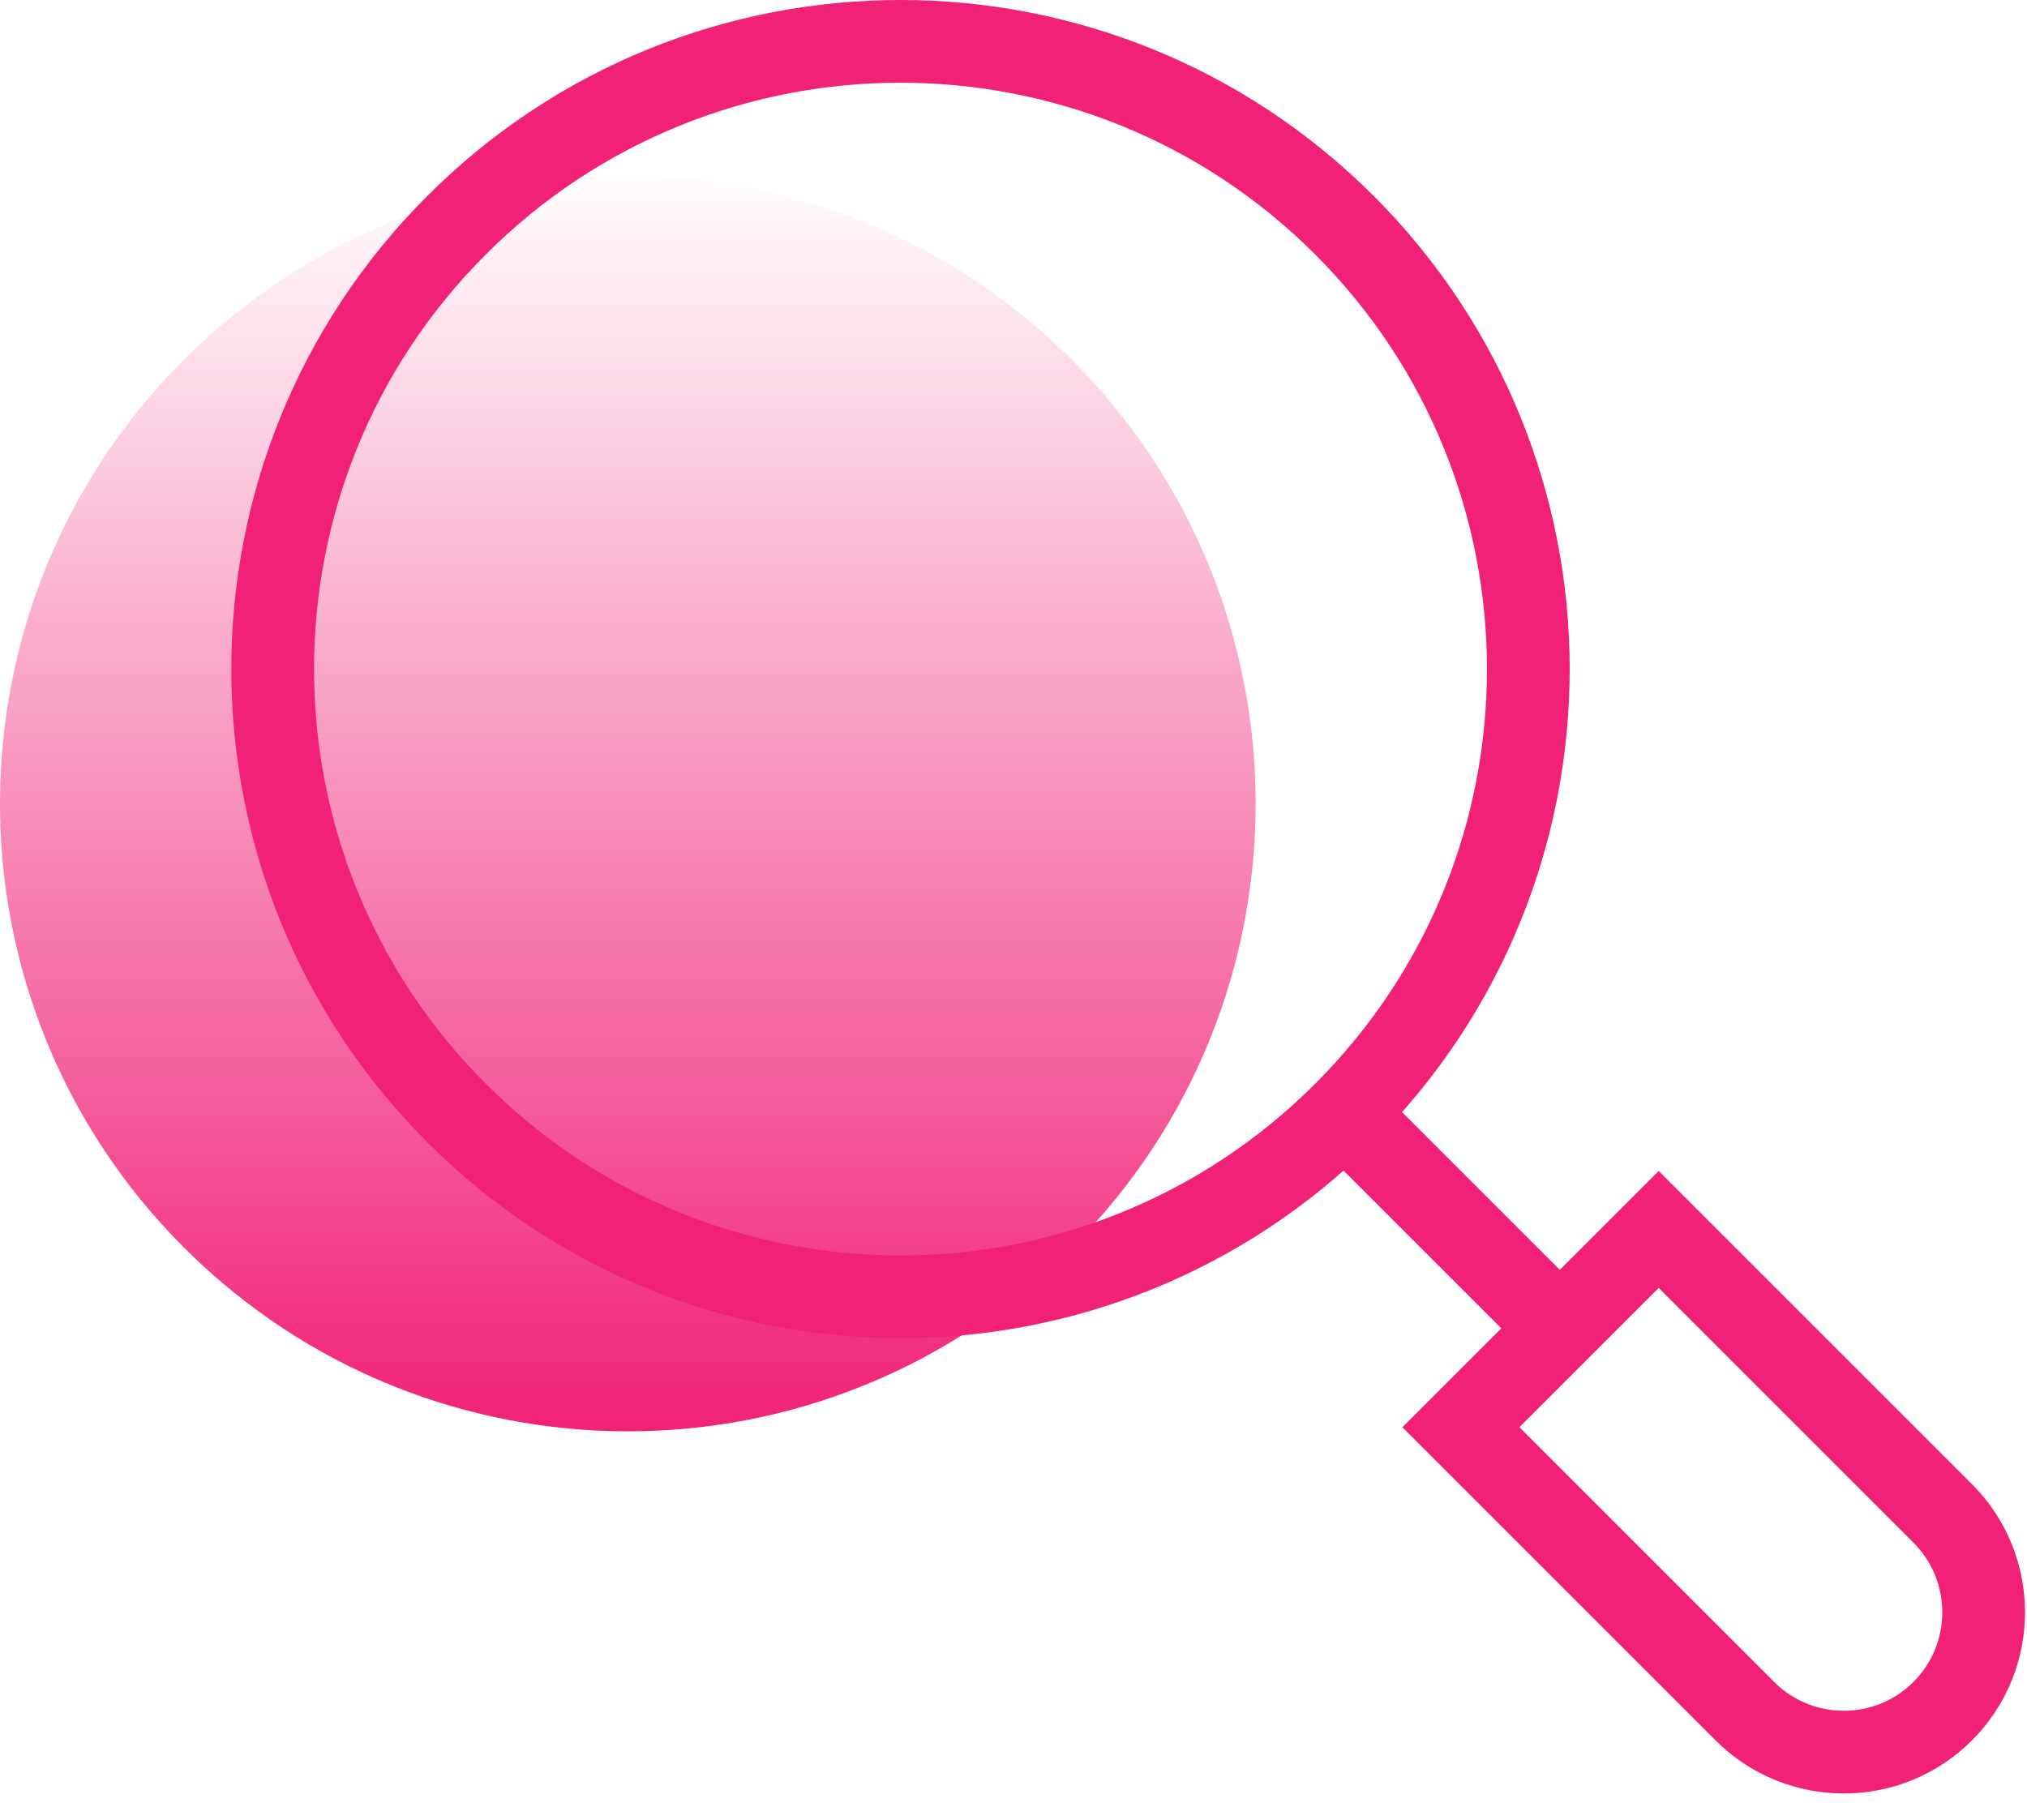
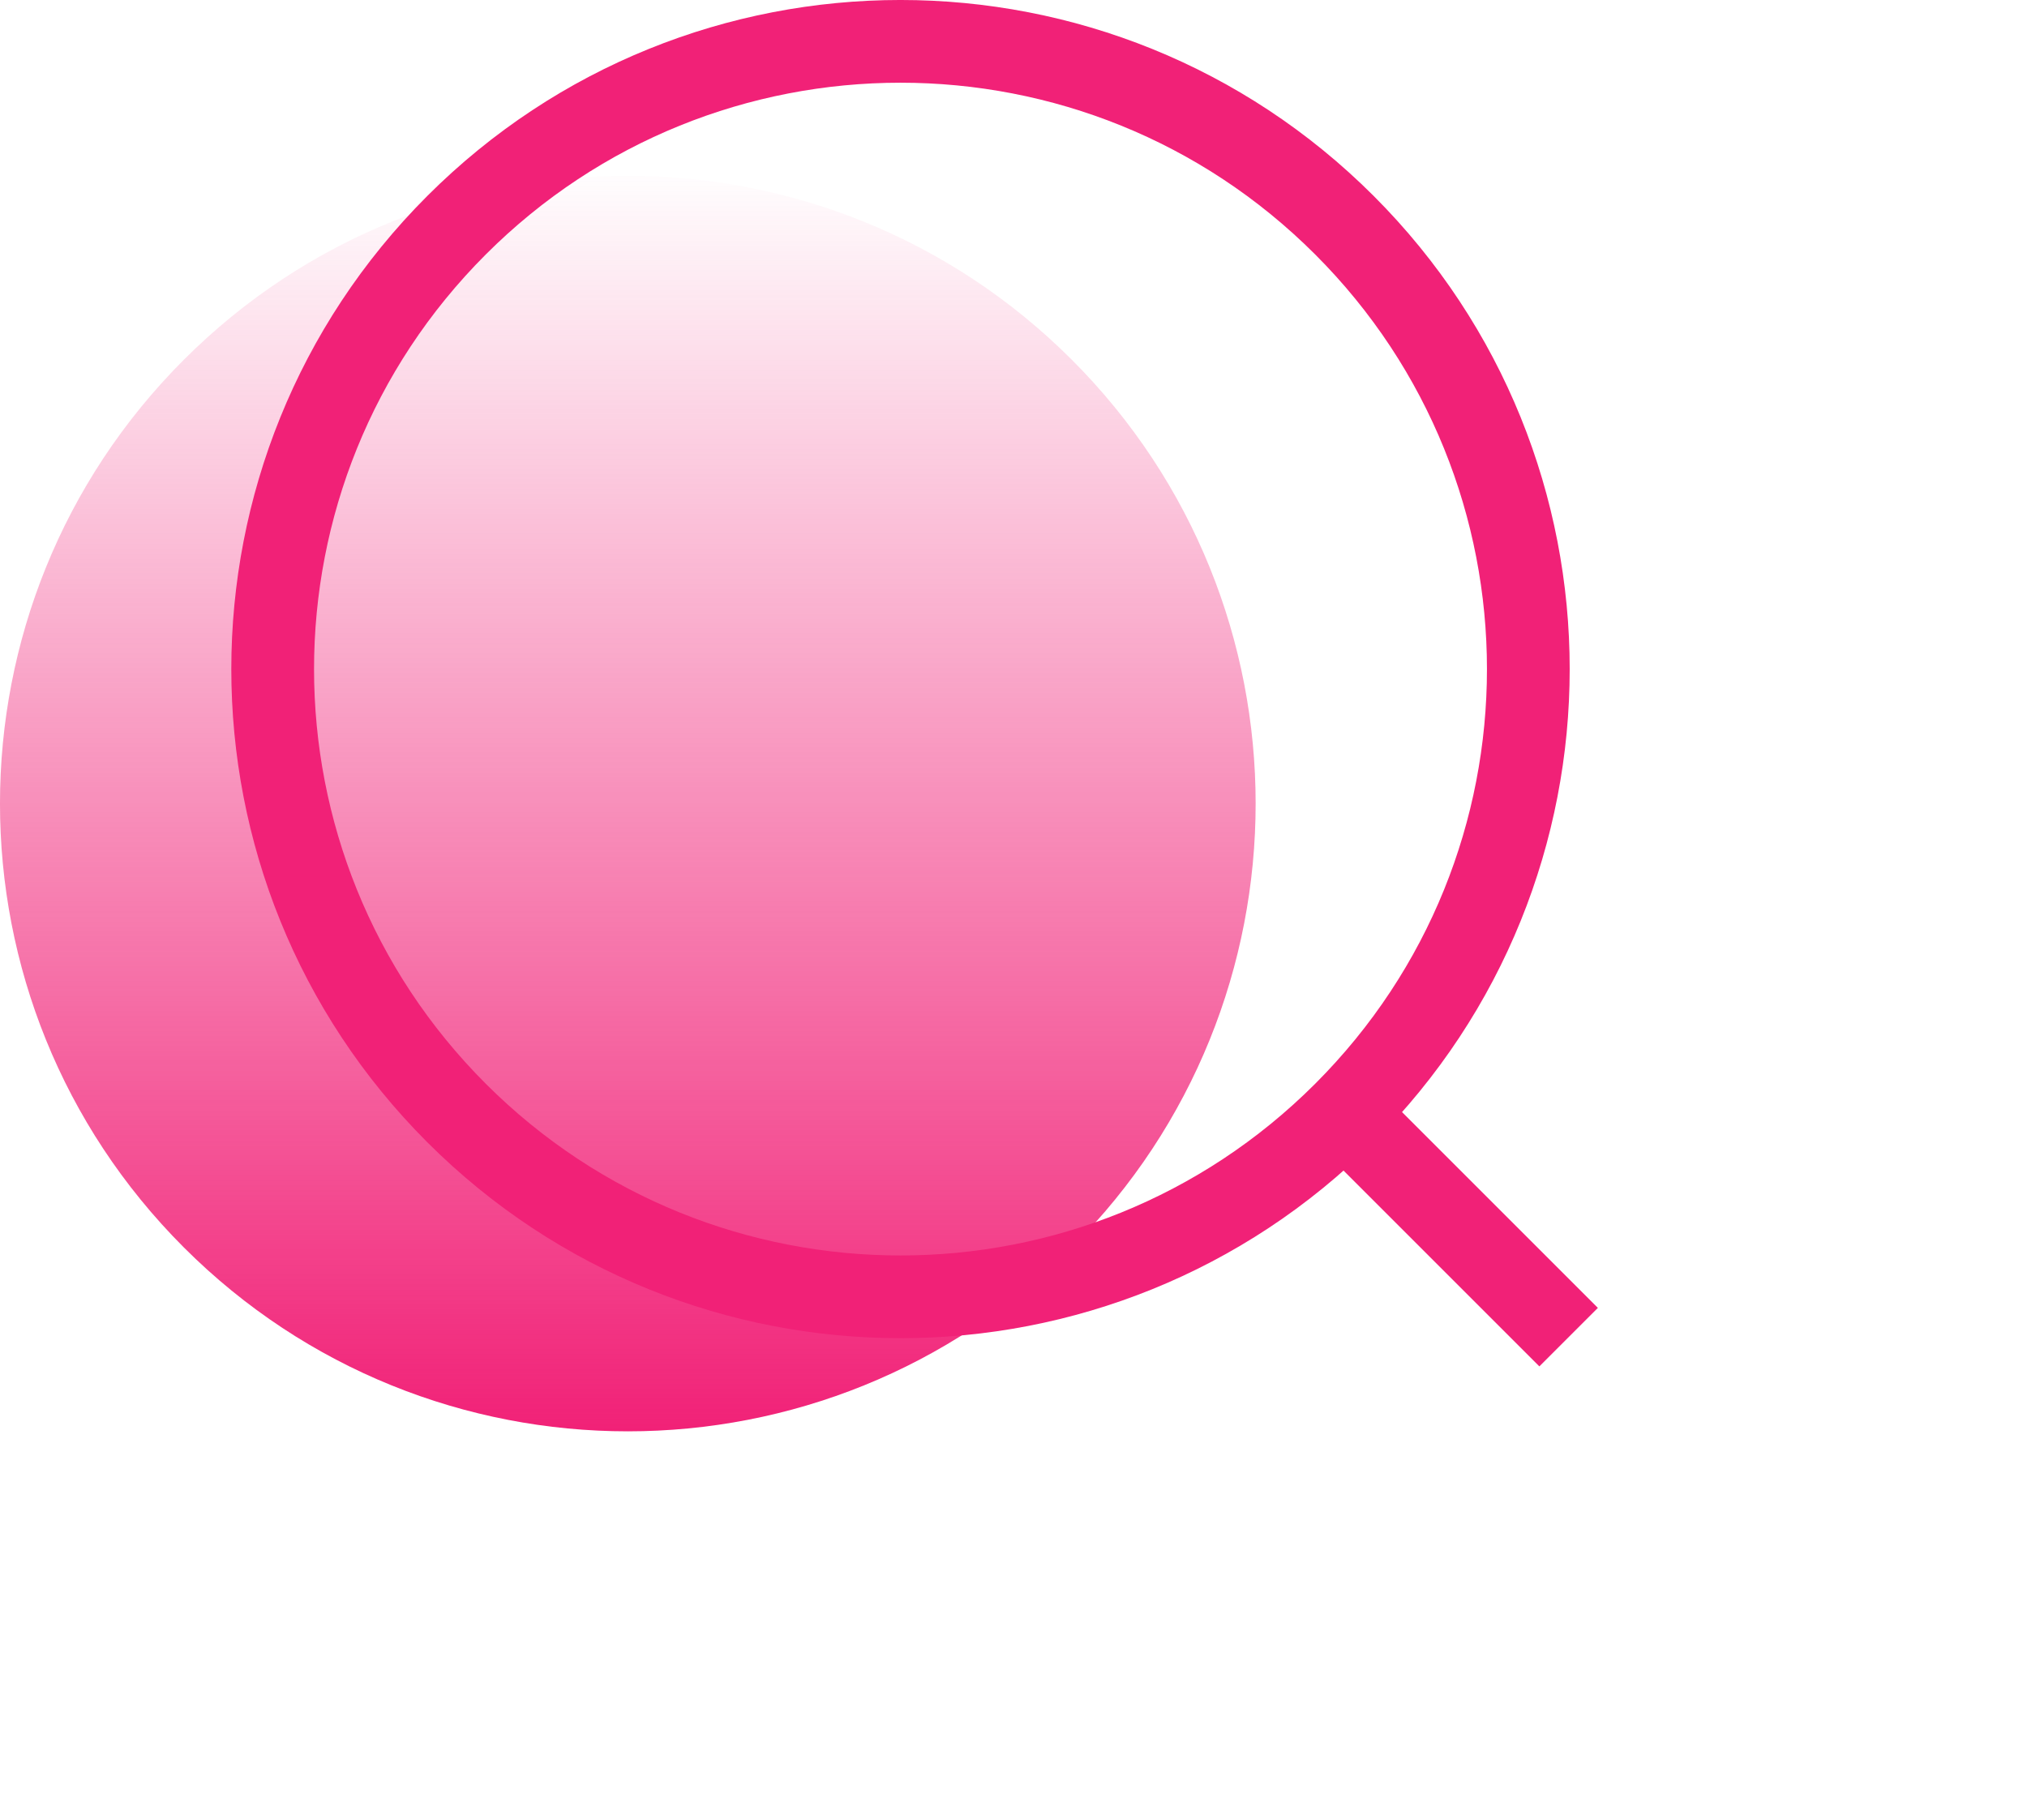
<svg xmlns="http://www.w3.org/2000/svg" width="49" height="44" viewBox="0 0 49 44" fill="none">
-   <path fill-rule="evenodd" clip-rule="evenodd" d="M4.445 8.697C-1.482 14.623 -1.482 24.233 4.445 30.16C10.372 36.087 19.981 36.087 25.909 30.16C31.835 24.233 31.835 14.623 25.909 8.697C22.945 5.733 19.06 4.251 15.177 4.251C11.293 4.251 7.408 5.733 4.445 8.697Z" fill="url(#paint0_linear)" />
+   <path fill-rule="evenodd" clip-rule="evenodd" d="M4.445 8.697C-1.482 14.623 -1.482 24.233 4.445 30.16C10.372 36.087 19.981 36.087 25.909 30.16C31.835 24.233 31.835 14.623 25.909 8.697C22.945 5.733 19.06 4.251 15.177 4.251C11.293 4.251 7.408 5.733 4.445 8.697" fill="url(#paint0_linear)" />
  <path fill-rule="evenodd" clip-rule="evenodd" d="M32.5 5.445C38.427 11.373 38.427 20.982 32.5 26.909C26.573 32.835 16.963 32.835 11.036 26.909C5.11 20.982 5.11 11.373 11.036 5.445C16.963 -0.482 26.573 -0.482 32.5 5.445Z" stroke="#F12177" stroke-width="2" />
  <path d="M32.5 26.909L37.919 32.328" stroke="#F12177" stroke-width="2" />
-   <path fill-rule="evenodd" clip-rule="evenodd" d="M46.962 41.371V41.371C45.642 42.691 43.501 42.691 42.18 41.371L35.315 34.506L40.097 29.724L46.962 36.589C48.282 37.91 48.282 40.051 46.962 41.371Z" stroke="#F12177" stroke-width="2" />
  <defs>
    <linearGradient id="paint0_linear" x1="0" y1="4.251" x2="0" y2="34.605" gradientUnits="userSpaceOnUse">
      <stop stop-color="#F12177" stop-opacity="0.01" />
      <stop offset="1" stop-color="#F12177" />
    </linearGradient>
  </defs>
</svg>